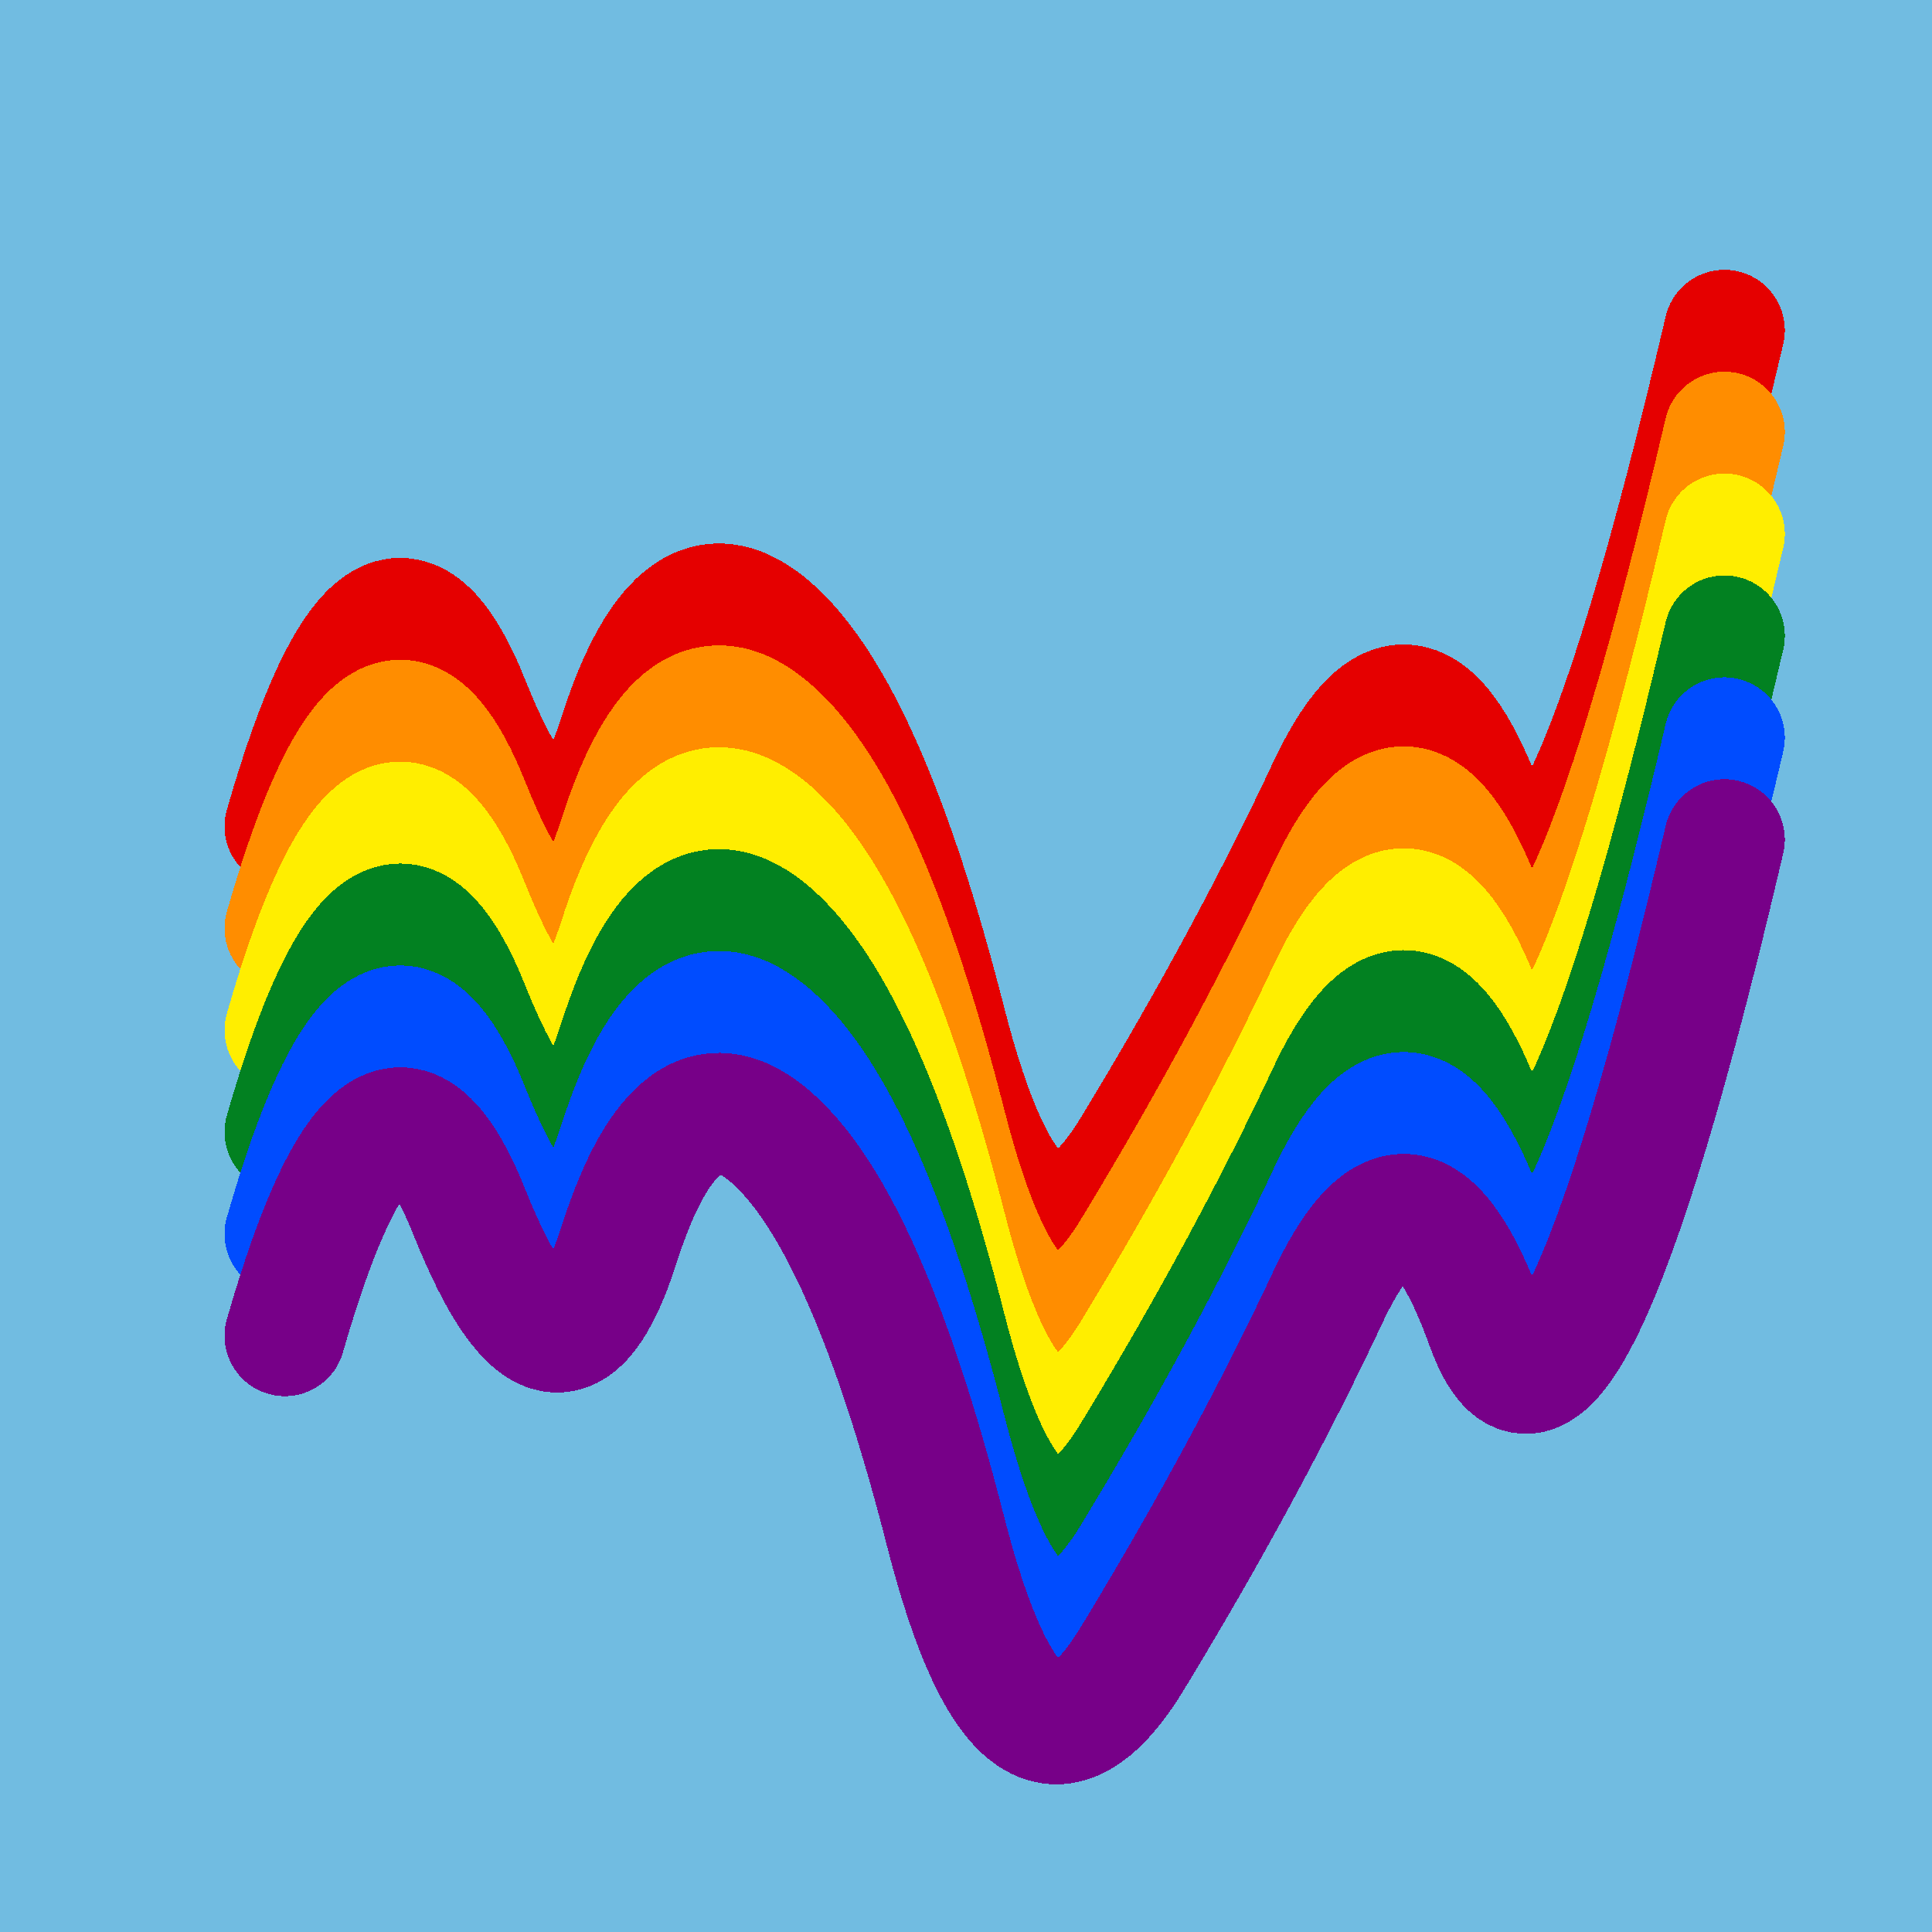
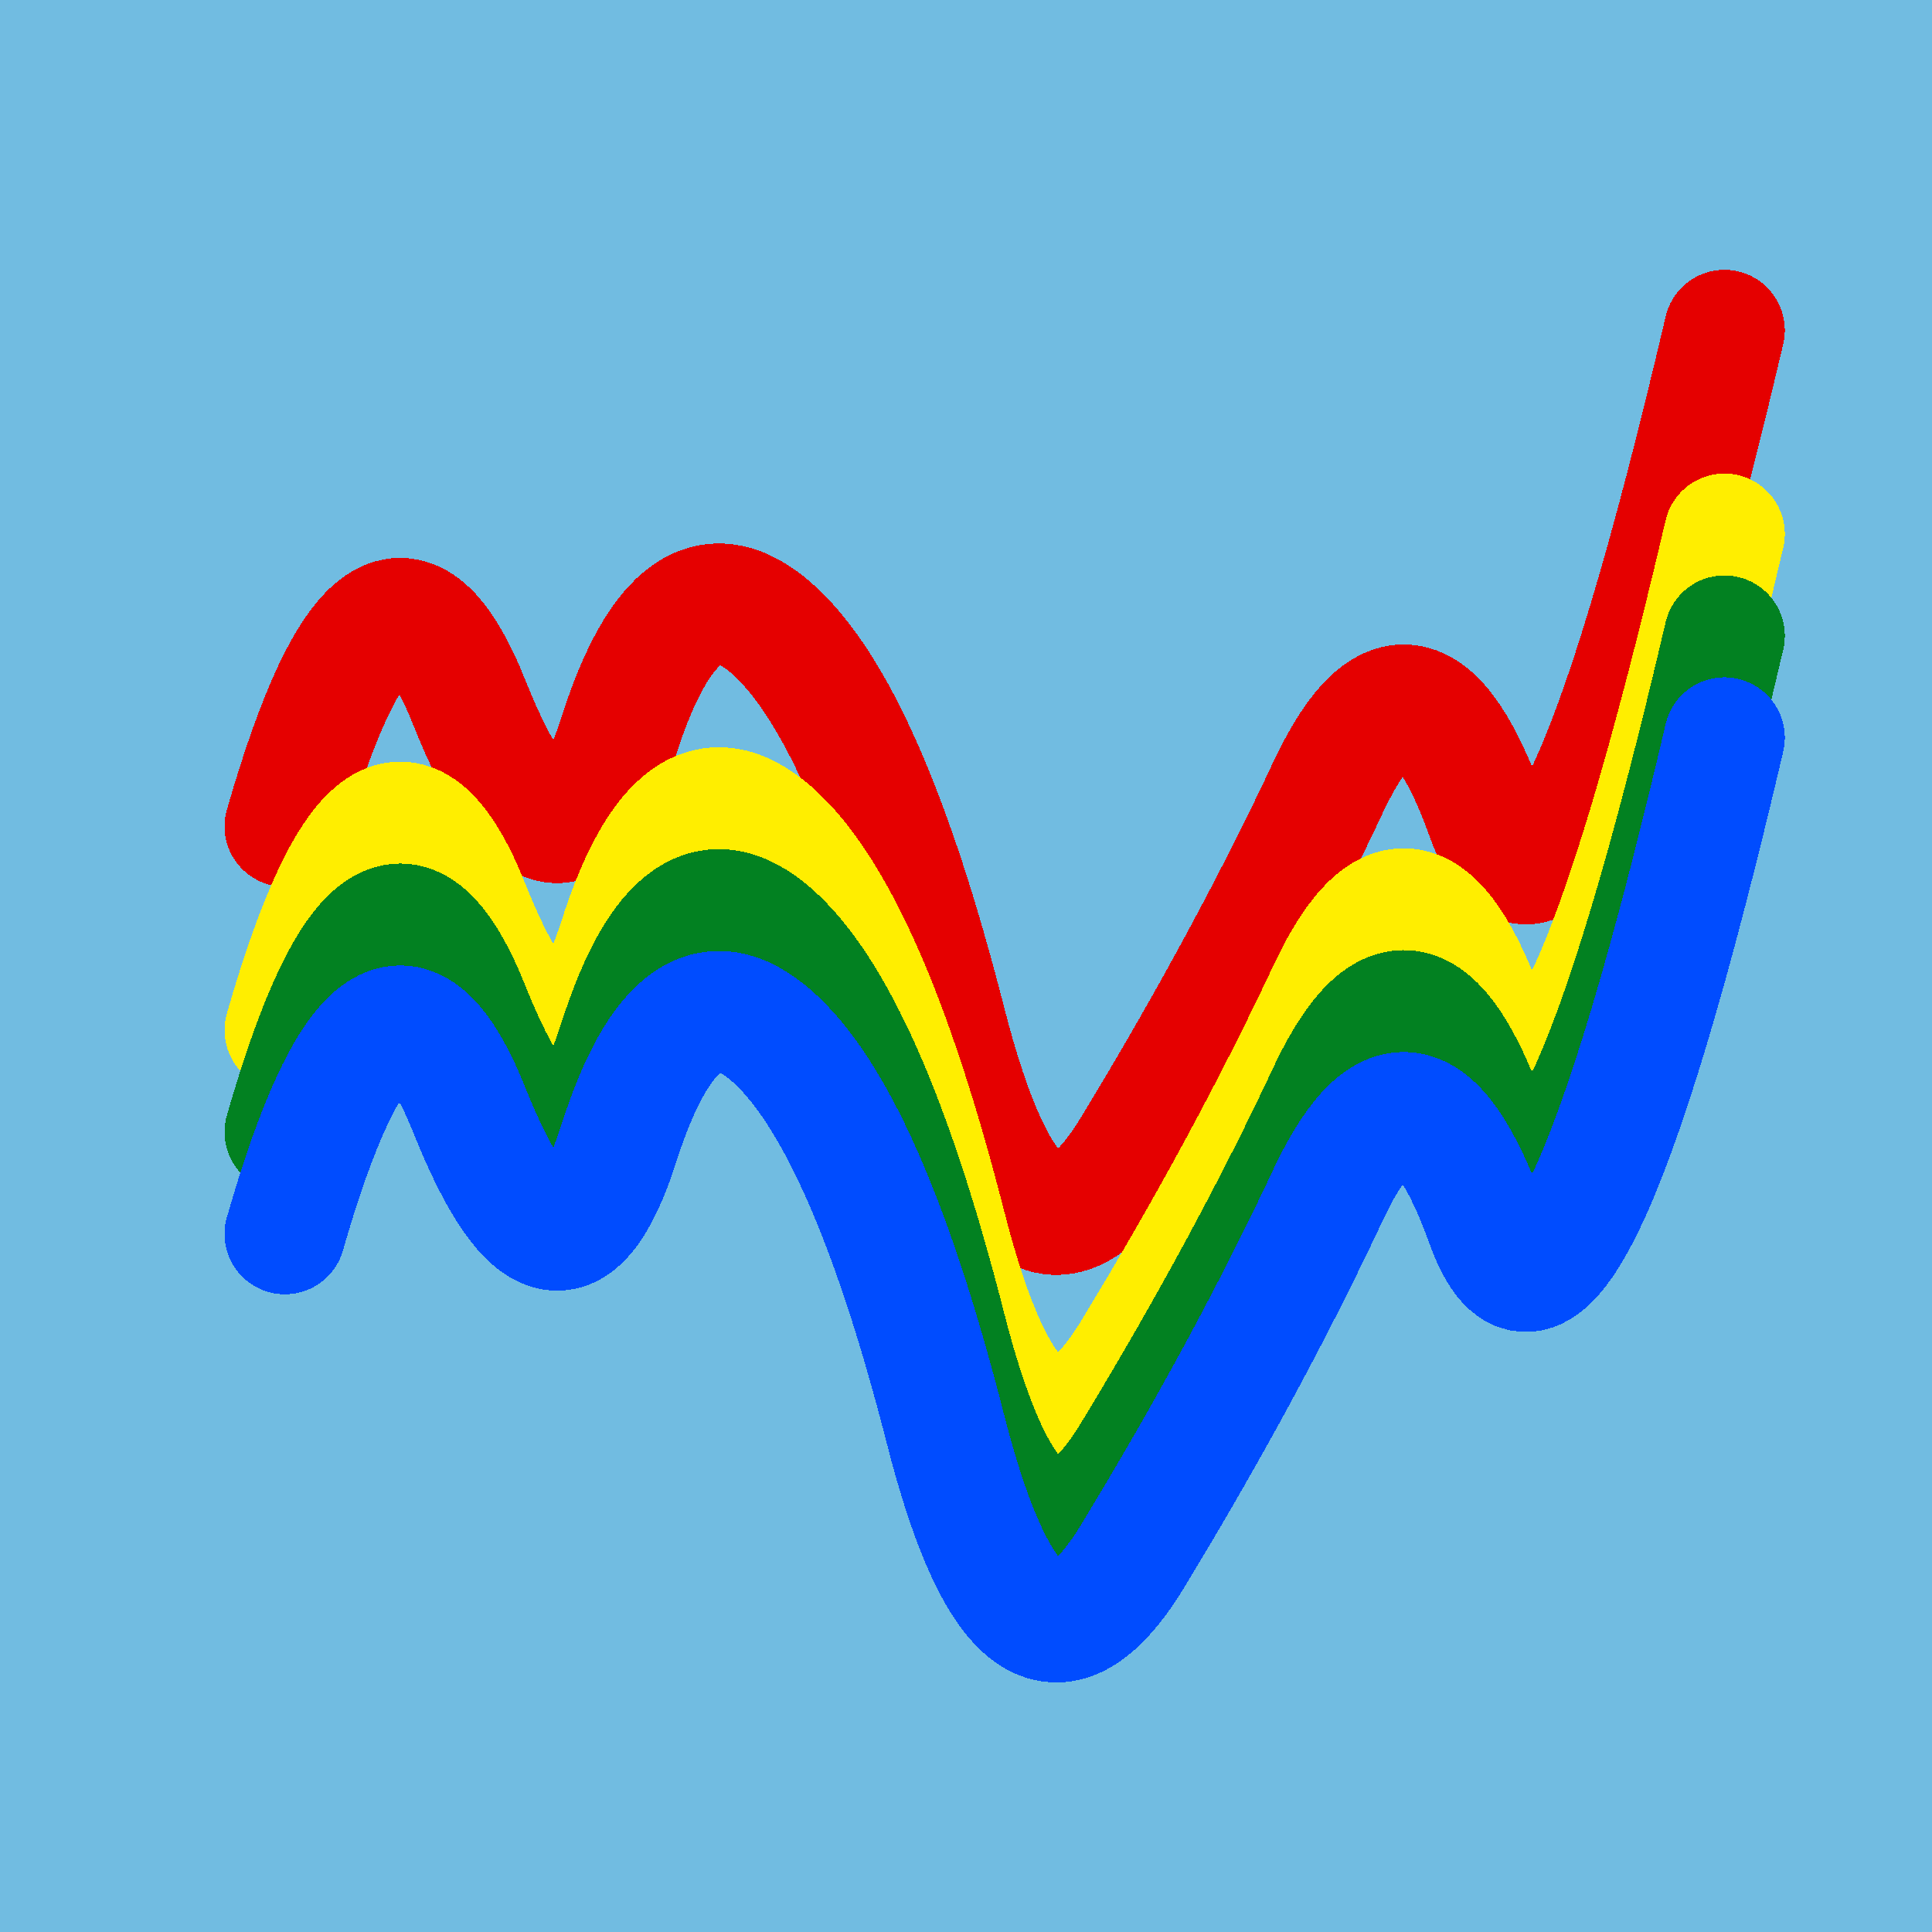
<svg xmlns="http://www.w3.org/2000/svg" width="1024" height="1024" viewBox="0 0 1024 1024" shape-rendering="crispEdges">
  <rect width="1024" height="1024" fill="#71BCE1" />
  <path d="M151,438 Q203,257,249,373,296,490,328,390,360,290,409,333,459,377,501,541,543,706,602,606,662,507,705,415,749,324,788,433,828,542,914,175" fill="transparent" stroke="#E50000" stroke-width="64" stroke-linecap="round" transform="translate(0,0)" />
-   <path d="M151,438 Q203,257,249,373,296,490,328,390,360,290,409,333,459,377,501,541,543,706,602,606,662,507,705,415,749,324,788,433,828,542,914,175" fill="transparent" stroke="#FF8D00" stroke-width="64" stroke-linecap="round" transform="translate(0,54)" />
  <path d="M151,438 Q203,257,249,373,296,490,328,390,360,290,409,333,459,377,501,541,543,706,602,606,662,507,705,415,749,324,788,433,828,542,914,175" fill="transparent" stroke="#FFEE00" stroke-width="64" stroke-linecap="round" transform="translate(0,108)" />
  <path d="M151,438 Q203,257,249,373,296,490,328,390,360,290,409,333,459,377,501,541,543,706,602,606,662,507,705,415,749,324,788,433,828,542,914,175" fill="transparent" stroke="#028121" stroke-width="64" stroke-linecap="round" transform="translate(0,162)" />
  <path d="M151,438 Q203,257,249,373,296,490,328,390,360,290,409,333,459,377,501,541,543,706,602,606,662,507,705,415,749,324,788,433,828,542,914,175" fill="transparent" stroke="#004CFF" stroke-width="64" stroke-linecap="round" transform="translate(0,216)" />
-   <path d="M151,438 Q203,257,249,373,296,490,328,390,360,290,409,333,459,377,501,541,543,706,602,606,662,507,705,415,749,324,788,433,828,542,914,175" fill="transparent" stroke="#770088" stroke-width="64" stroke-linecap="round" transform="translate(0,270)" />
</svg>